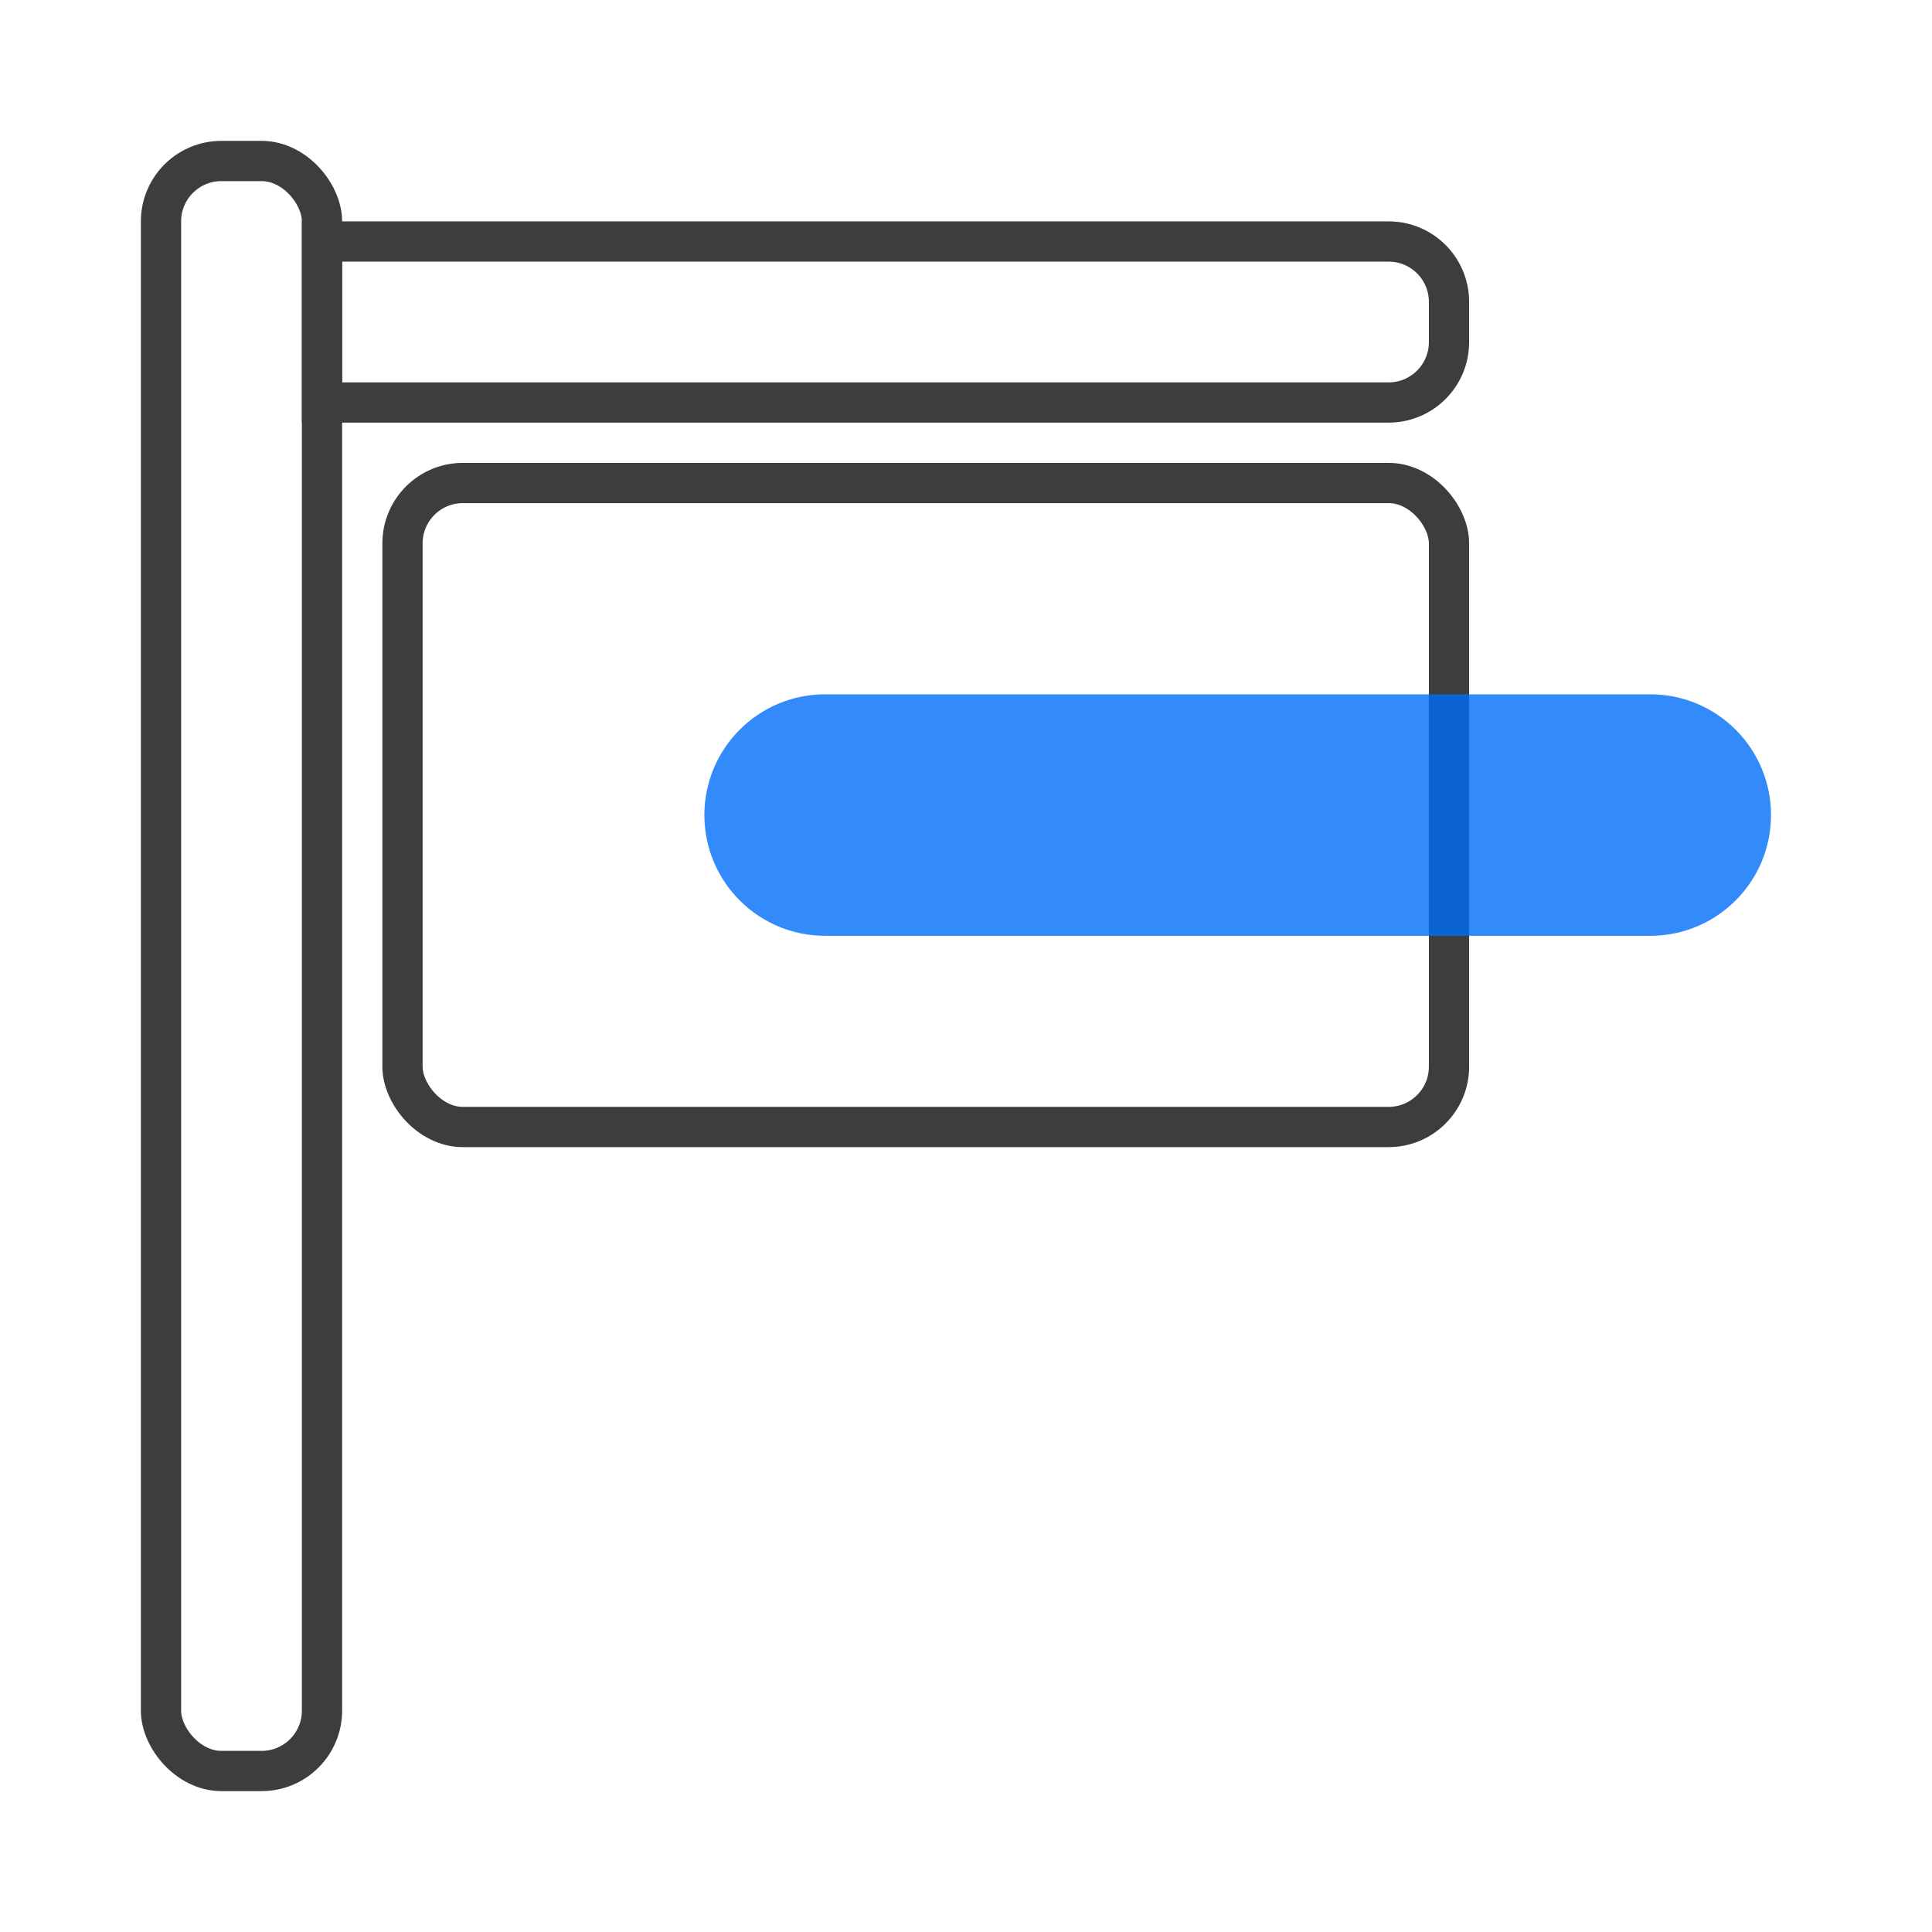
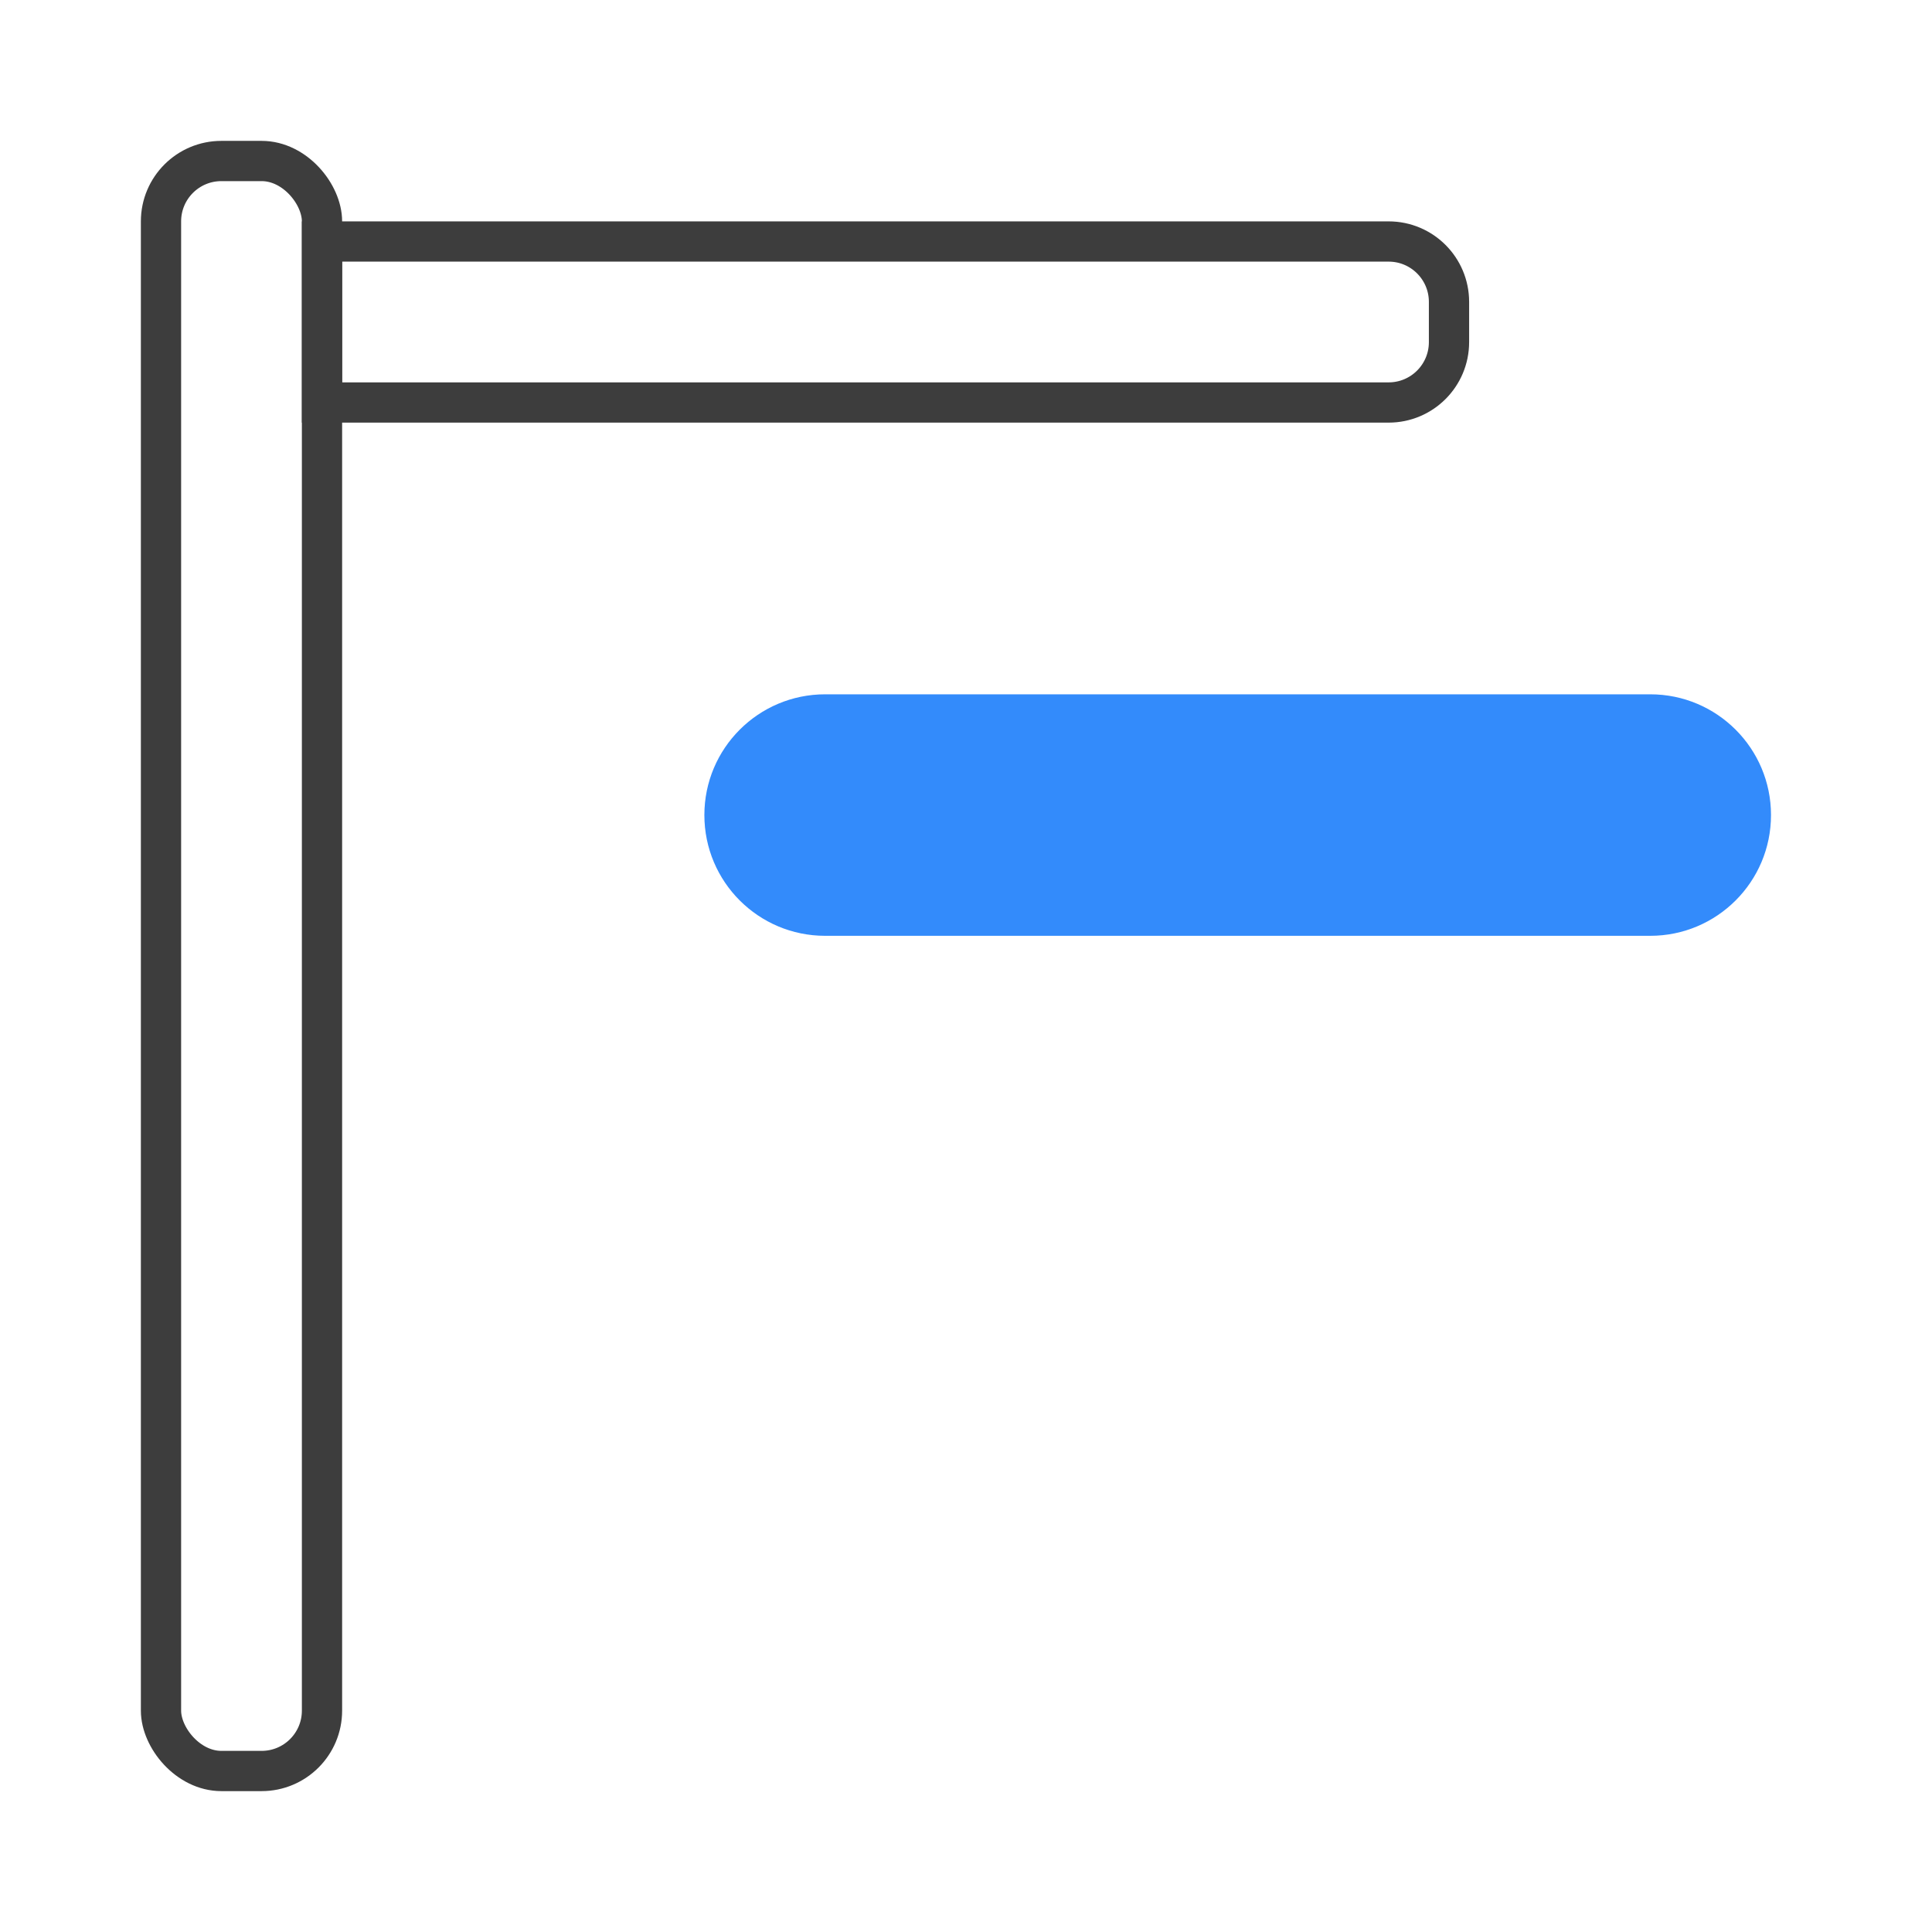
<svg xmlns="http://www.w3.org/2000/svg" width="96" height="96" viewBox="0 0 96 96" fill="none">
  <rect x="8" y="8" width="8" height="80" rx="3" stroke="#3D3D3D" stroke-width="2" />
-   <path d="M69 12C70.657 12 72 13.343 72 15L72 17C72 18.657 70.657 20 69 20L16 20L16 12L69 12Z" stroke="#3D3D3D" stroke-width="2" />
-   <rect x="20" y="24" width="52" height="32" rx="3" stroke="#3D3D3D" stroke-width="2" />
+   <path d="M69 12C70.657 12 72 13.343 72 15L72 17C72 18.657 70.657 20 69 20L16 20L16 12L69 12" stroke="#3D3D3D" stroke-width="2" />
  <path d="M82 34.5C85.314 34.5 88 37.186 88 40.5C88 43.814 85.314 46.5 82 46.5L41 46.5C37.686 46.5 35 43.814 35 40.5C35 37.186 37.686 34.5 41 34.5L82 34.5Z" fill="#006EFA" fill-opacity="0.8" />
</svg>